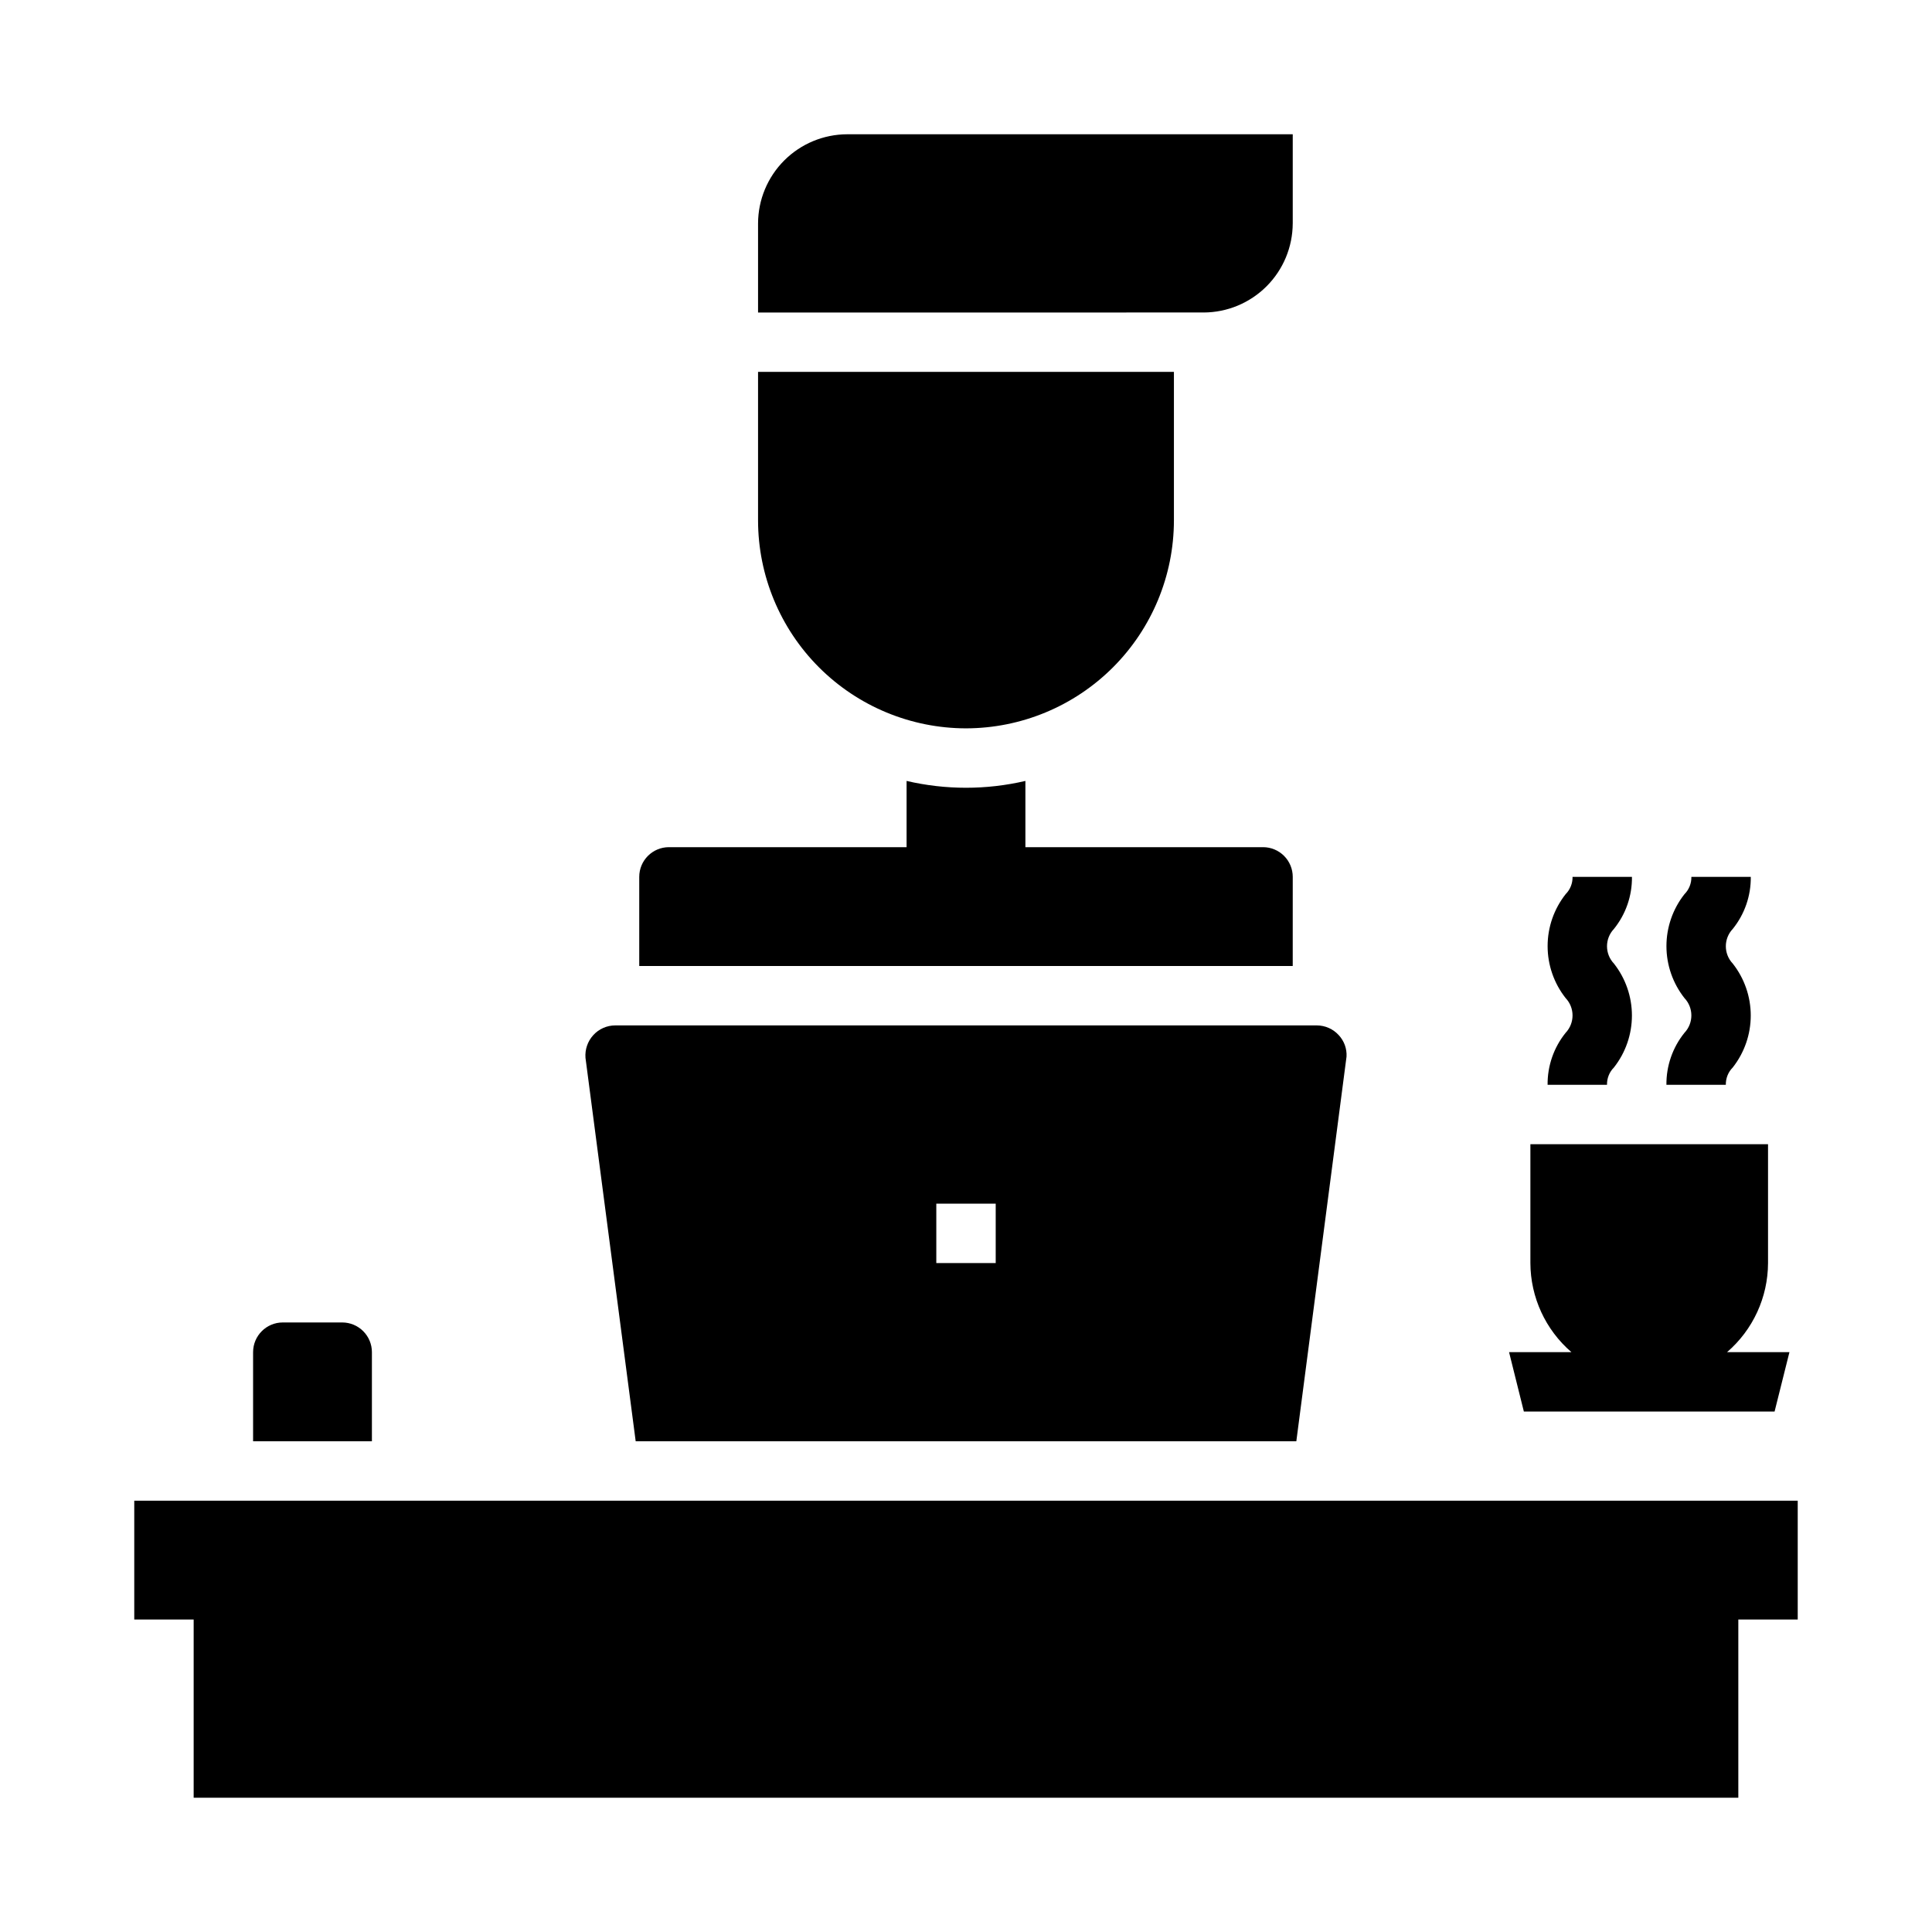
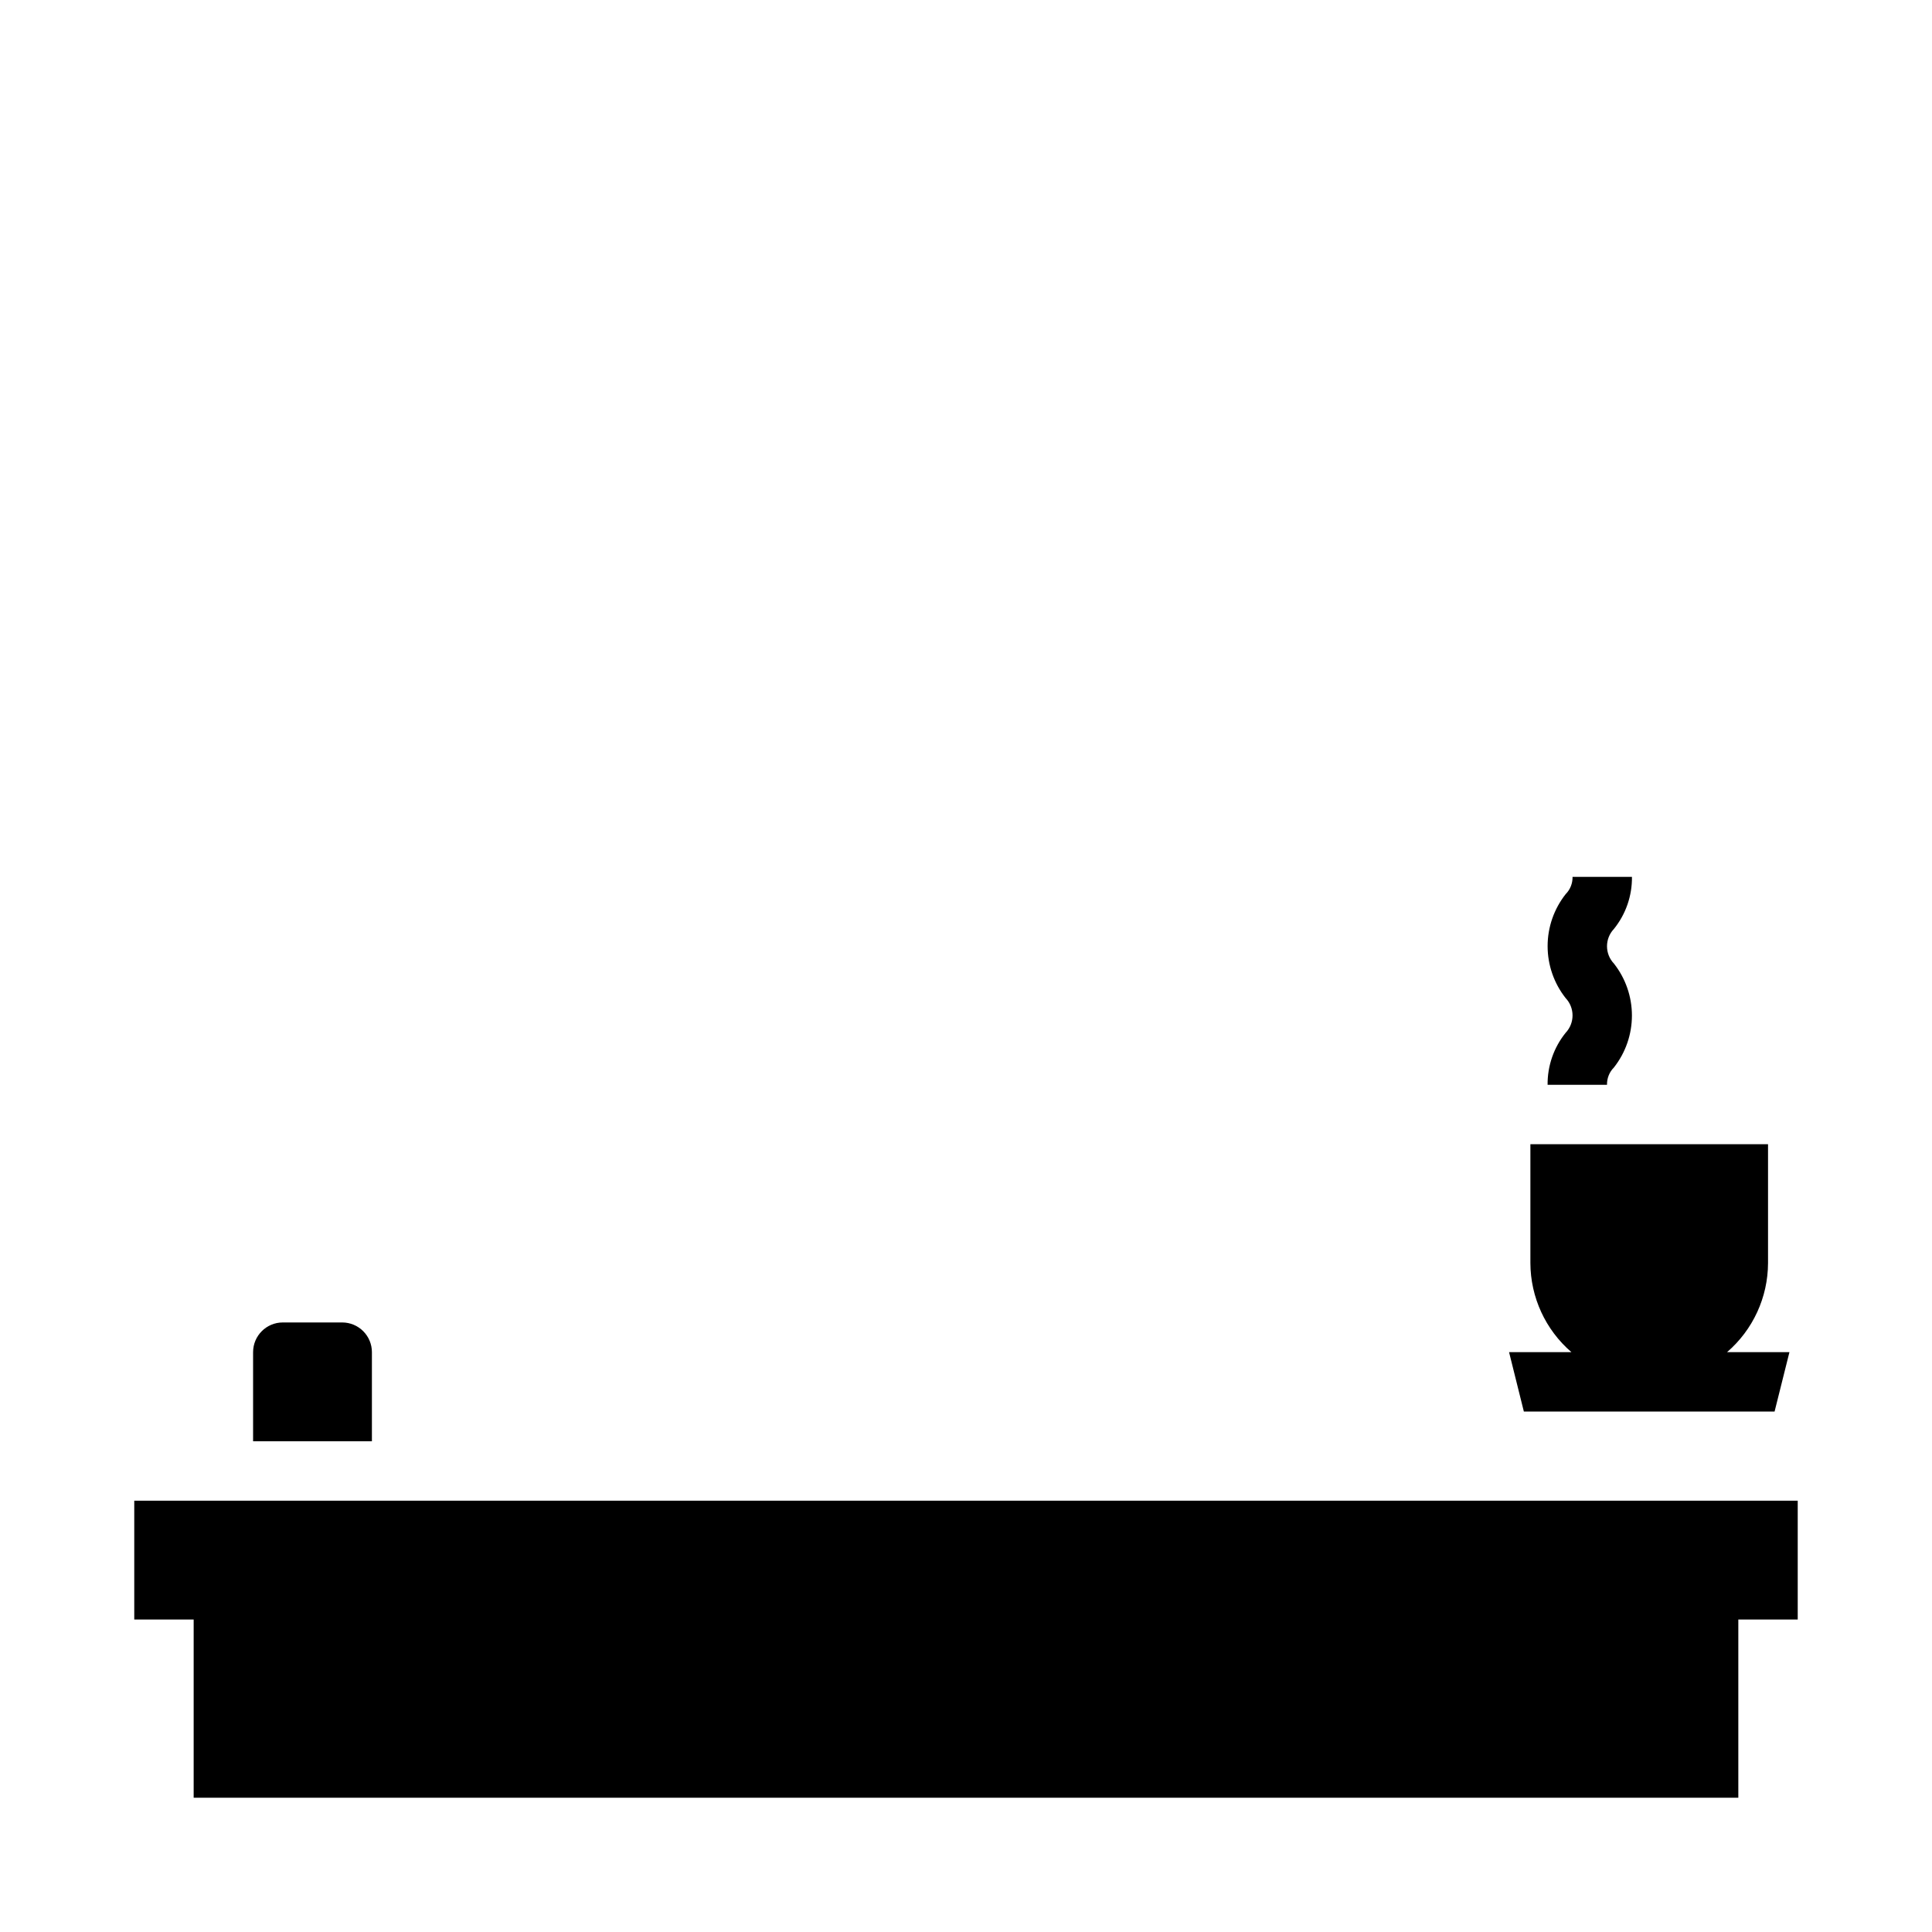
<svg xmlns="http://www.w3.org/2000/svg" fill="#000000" width="800px" height="800px" version="1.1" viewBox="144 144 512 512">
  <g>
-     <path d="m486.59 376.38c0-2.09-0.828-4.09-2.305-5.566-1.477-1.477-3.481-2.305-5.566-2.305h-62.977v-17.555c-10.355 2.414-21.129 2.414-31.488 0v17.555h-62.977c-4.348 0-7.871 3.523-7.871 7.871v23.617h173.18z" />
-     <path d="m487.54 525.95 13.305-101.94c0.117-2.09-0.625-4.137-2.047-5.668-1.488-1.648-3.606-2.594-5.824-2.598h-185.94c-2.223 0.004-4.34 0.949-5.828 2.598-1.477 1.629-2.215 3.793-2.047 5.984l13.305 101.62zm-95.41-62.973h15.742v15.742h-15.742z" />
-     <path d="m486.59 203.2v-23.617h-118.08c-6.258 0.02-12.254 2.512-16.68 6.938s-6.918 10.422-6.938 16.68v23.617l118.08-0.004c6.254-0.016 12.25-2.512 16.676-6.938 4.426-4.422 6.918-10.418 6.938-16.676z" />
-     <path d="m400 337.02c14.609-0.02 28.613-5.828 38.945-16.16 10.328-10.328 16.141-24.336 16.156-38.945v-39.359h-110.21v39.359c0.016 14.609 5.828 28.617 16.156 38.945 10.332 10.332 24.34 16.141 38.949 16.16z" />
    <path d="m547.84 518.08h66.441l3.938-15.742h-16.535c6.875-5.926 10.84-14.543 10.863-23.617v-31.488h-62.977v31.488c0.031 9.078 4 17.695 10.879 23.617h-16.531z" />
    <path d="m242.56 502.34c0-2.09-0.828-4.09-2.305-5.566-1.477-1.477-3.481-2.309-5.566-2.309h-15.746c-4.348 0-7.871 3.527-7.871 7.875v23.617h31.488z" />
    <path d="m179.58 541.7v31.488h15.742v47.23h409.35v-47.23h15.742v-31.488z" />
    <path d="m554.13 431.49h15.742c-0.039-1.715 0.621-3.375 1.828-4.59 3.094-3.926 4.777-8.777 4.777-13.777 0-4.996-1.684-9.852-4.777-13.777-2.434-2.566-2.434-6.594 0-9.16 3.152-3.906 4.844-8.785 4.785-13.801h-15.742c0.035 1.707-0.621 3.359-1.828 4.574-3.098 3.922-4.781 8.777-4.781 13.773 0 5 1.684 9.855 4.781 13.777 2.434 2.578 2.434 6.609 0 9.188-3.148 3.902-4.84 8.777-4.785 13.793z" />
-     <path d="m585.62 431.49h15.742c-0.039-1.715 0.621-3.375 1.828-4.59 3.094-3.926 4.777-8.777 4.777-13.777 0-4.996-1.684-9.852-4.777-13.777-2.434-2.566-2.434-6.594 0-9.16 3.152-3.906 4.844-8.785 4.785-13.801h-15.742c0.035 1.707-0.621 3.359-1.828 4.574-3.098 3.922-4.781 8.777-4.781 13.773 0 5 1.684 9.855 4.781 13.777 2.434 2.578 2.434 6.609 0 9.188-3.148 3.902-4.84 8.777-4.785 13.793z" />
  </g>
</svg>